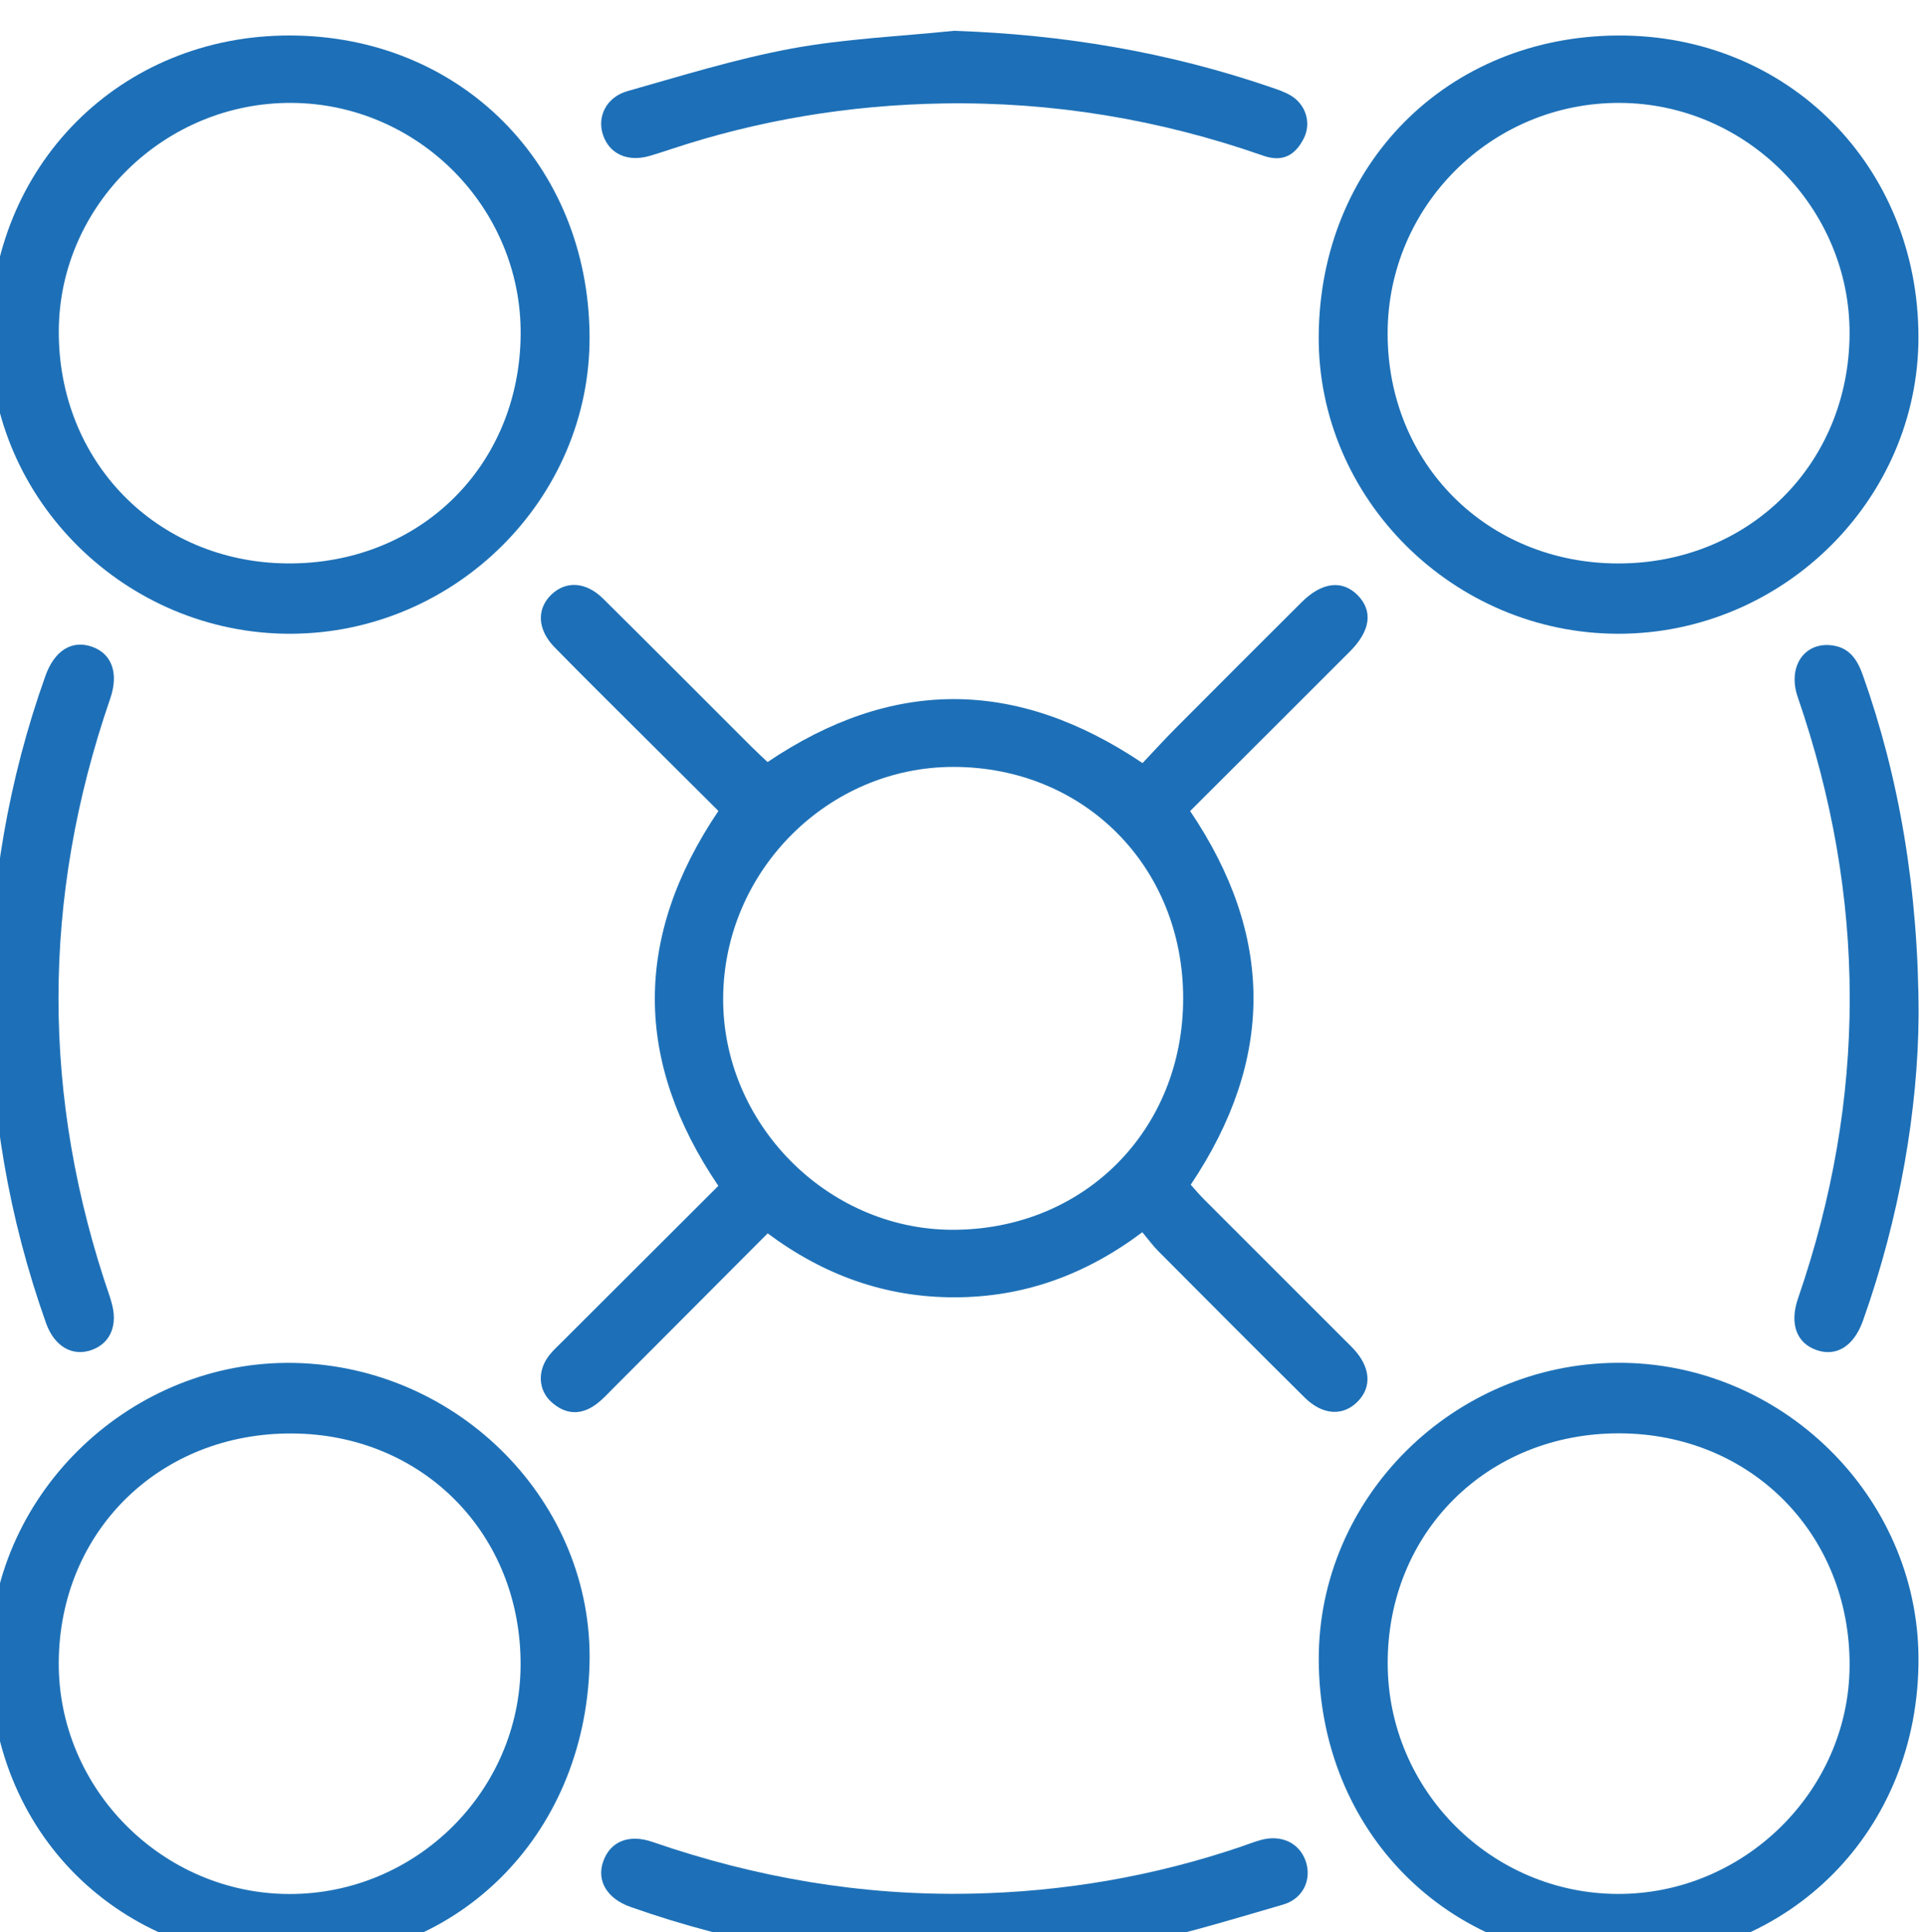
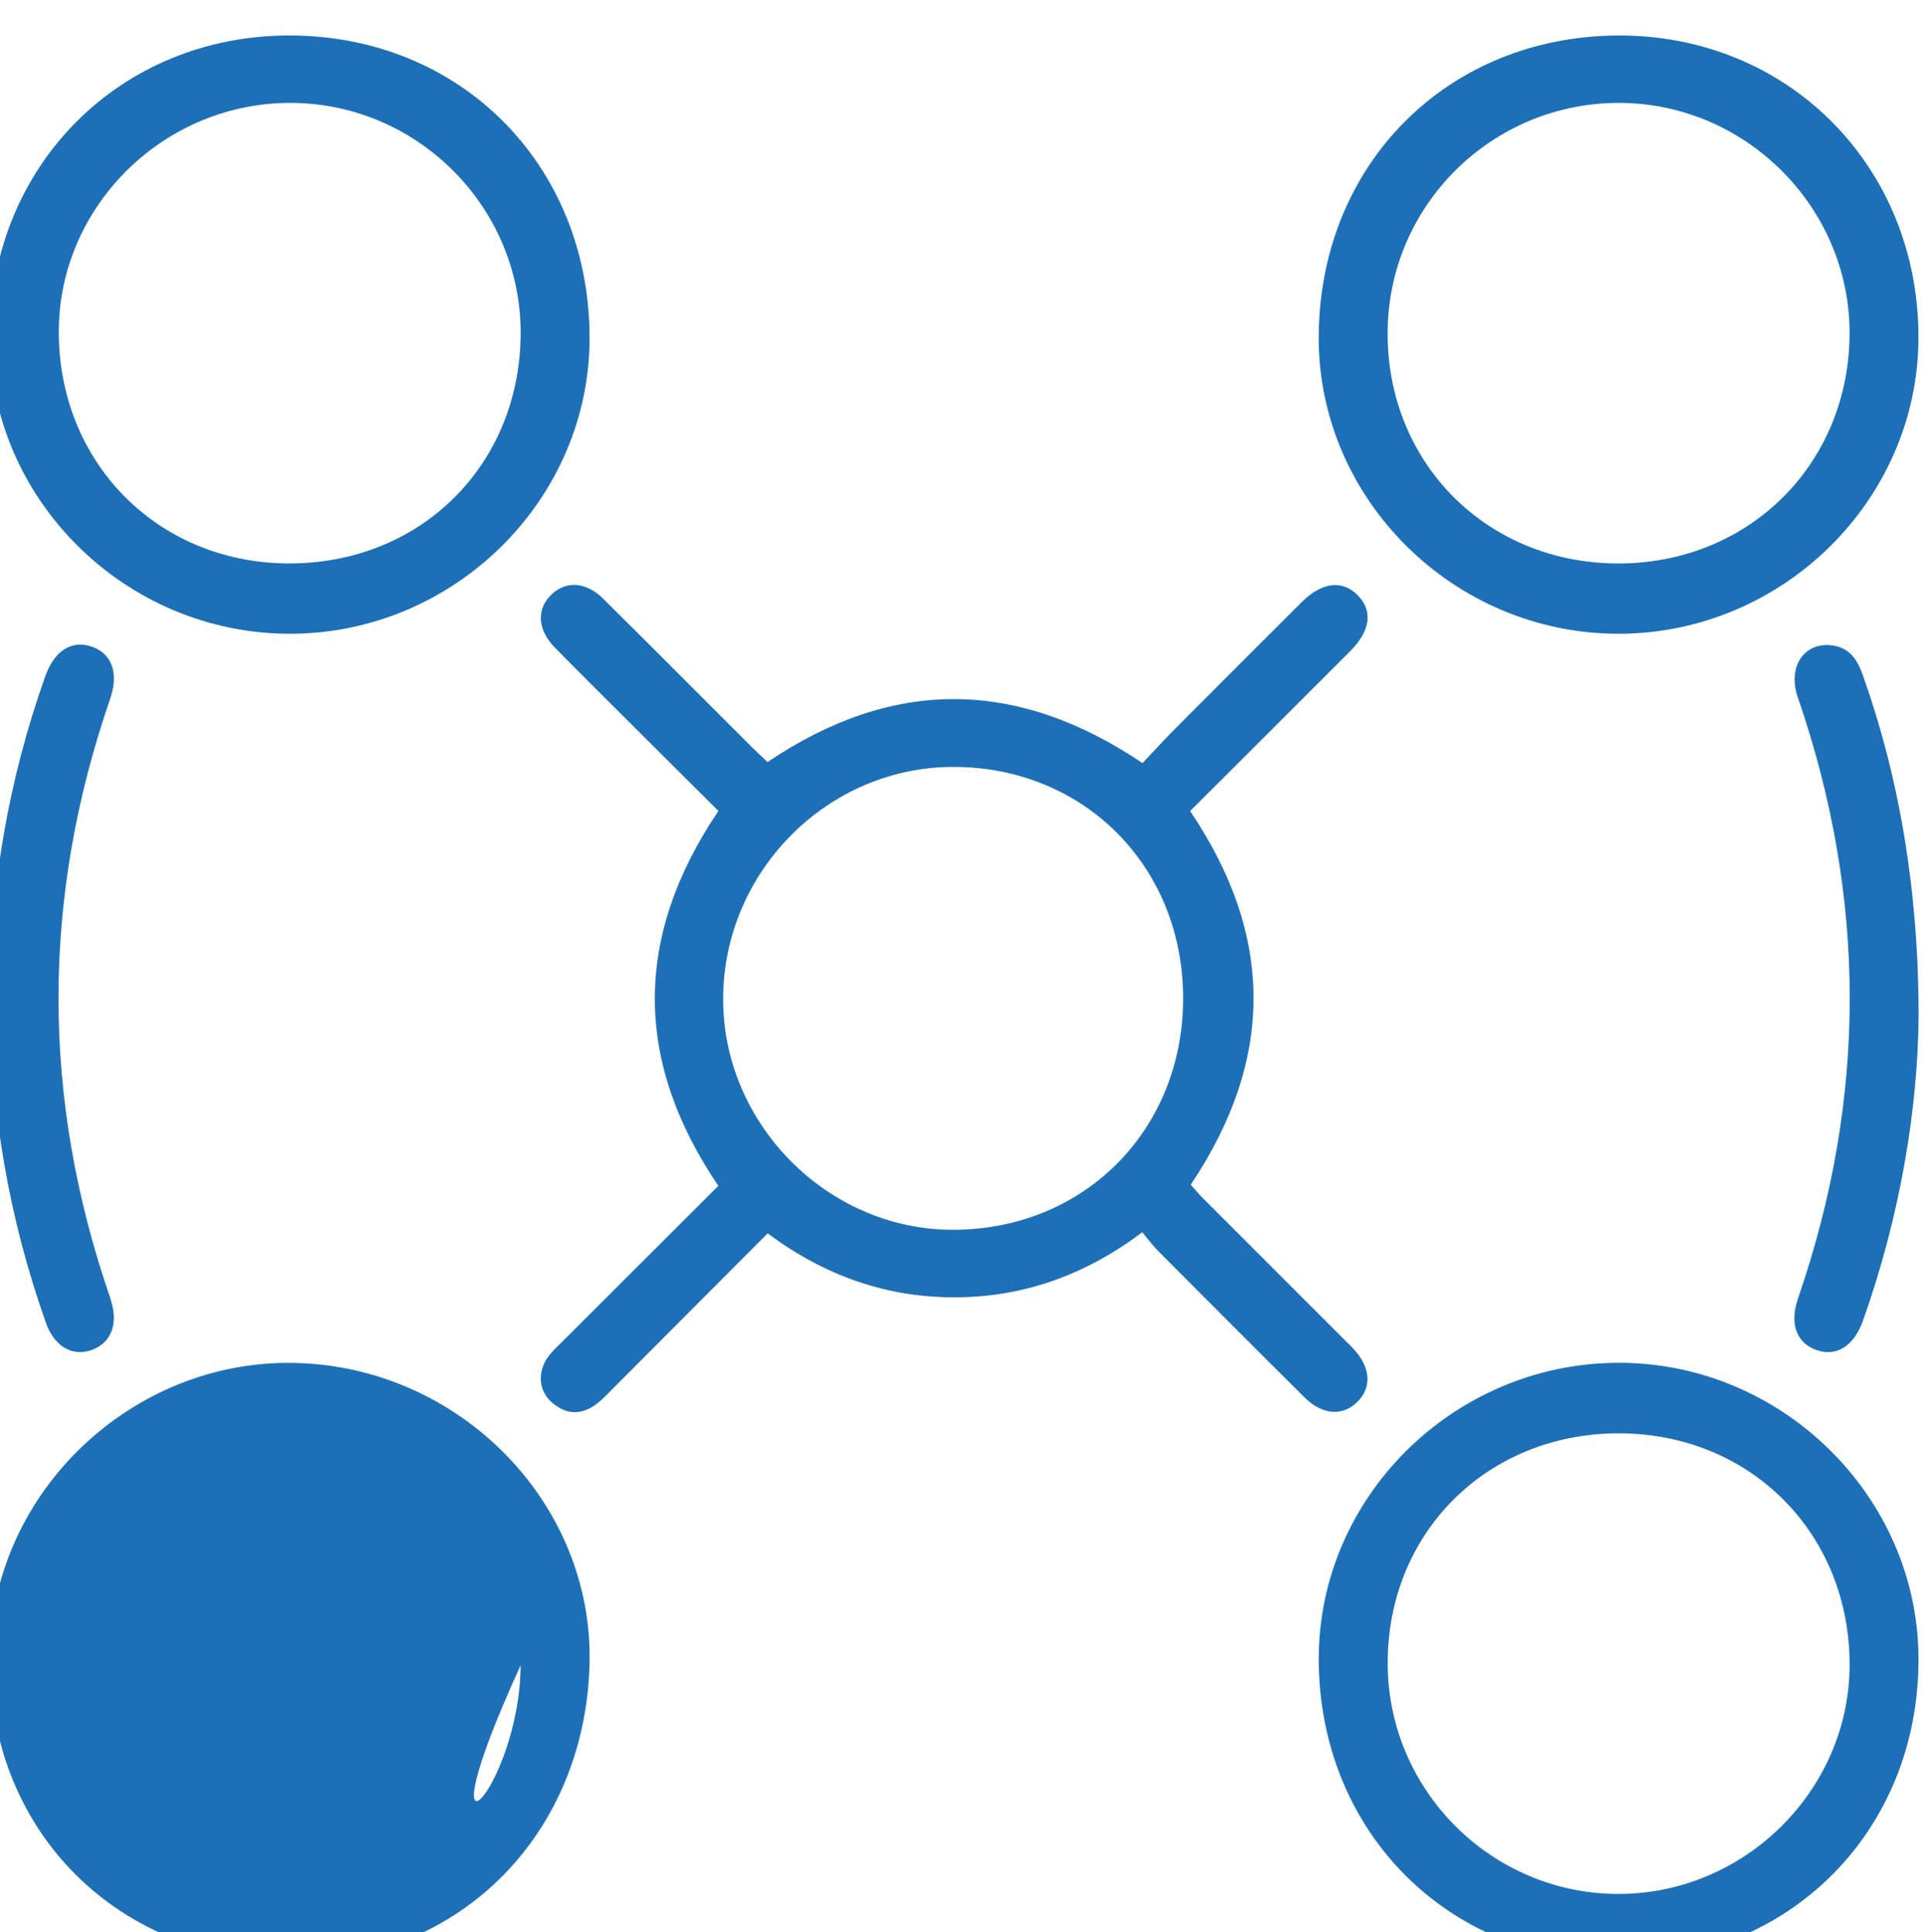
<svg xmlns="http://www.w3.org/2000/svg" width="34.944mm" height="35.06mm" viewBox="0 0 34.944 35.06" id="svg1" xml:space="preserve">
  <defs id="defs1">
    <clipPath clipPathUnits="userSpaceOnUse" id="clipPath1020">
      <path d="M 0,5602.216 H 1440 V 0 H 0 Z" transform="translate(-248.891,-4671.222)" id="path1020" />
    </clipPath>
    <clipPath clipPathUnits="userSpaceOnUse" id="clipPath1022">
      <path d="M 0,5602.216 H 1440 V 0 H 0 Z" transform="translate(-259.39,-4705.374)" id="path1022" />
    </clipPath>
    <clipPath clipPathUnits="userSpaceOnUse" id="clipPath1024">
      <path d="M 0,5602.216 H 1440 V 0 H 0 Z" transform="translate(-214.872,-4705.313)" id="path1024" />
    </clipPath>
    <clipPath clipPathUnits="userSpaceOnUse" id="clipPath1026">
      <path d="M 0,5602.216 H 1440 V 0 H 0 Z" transform="translate(-271.293,-4648.87)" id="path1026" />
    </clipPath>
    <clipPath clipPathUnits="userSpaceOnUse" id="clipPath1028">
      <path d="M 0,5602.216 H 1440 V 0 H 0 Z" transform="translate(-214.869,-4636.956)" id="path1028" />
    </clipPath>
    <clipPath clipPathUnits="userSpaceOnUse" id="clipPath1030">
-       <path d="M 0,5602.216 H 1440 V 0 H 0 Z" transform="translate(-237.189,-4621.512)" id="path1030" />
-     </clipPath>
+       </clipPath>
    <clipPath clipPathUnits="userSpaceOnUse" id="clipPath1032">
      <path d="M 0,5602.216 H 1440 V 0 H 0 Z" transform="translate(-187.602,-4671.45)" id="path1032" />
    </clipPath>
    <clipPath clipPathUnits="userSpaceOnUse" id="clipPath1034">
      <path d="M 0,5602.216 H 1440 V 0 H 0 Z" transform="translate(-286.656,-4670.342)" id="path1034" />
    </clipPath>
    <clipPath clipPathUnits="userSpaceOnUse" id="clipPath1036">
-       <path d="M 0,5602.216 H 1440 V 0 H 0 Z" transform="translate(-237.118,-4720.895)" id="path1036" />
-     </clipPath>
+       </clipPath>
  </defs>
  <g id="layer-MC1" transform="matrix(0.265,0,0,0.265,119.746,-354.934)">
    <path id="path1019" d="m 0,0 c -0.007,6.757 -5.086,11.87 -11.797,11.874 -6.445,0.003 -11.781,-5.339 -11.83,-11.847 -0.049,-6.448 5.324,-11.904 11.747,-11.929 C -5.114,-11.928 0.007,-6.797 0,0 m -21.347,12.123 c 6.393,4.311 12.738,4.33 19.26,-0.052 0.534,0.563 1.096,1.182 1.685,1.775 2.156,2.167 4.319,4.329 6.485,6.487 1.042,1.039 2.093,1.162 2.883,0.357 C 9.757,19.884 9.626,18.868 8.565,17.804 5.835,15.069 3.097,12.342 0.358,9.607 4.676,3.21 4.707,-3.139 0.389,-9.587 c 0.207,-0.228 0.434,-0.502 0.684,-0.752 2.394,-2.399 4.792,-4.794 7.189,-7.19 0.157,-0.157 0.316,-0.309 0.468,-0.47 0.894,-0.946 0.979,-1.974 0.229,-2.731 -0.756,-0.762 -1.8,-0.7 -2.725,0.217 -2.511,2.491 -5.006,4.996 -7.501,7.503 -0.285,0.286 -0.524,0.617 -0.831,0.982 -2.936,-2.203 -6.104,-3.338 -9.643,-3.343 -3.542,-0.004 -6.709,1.133 -9.6,3.285 -2.667,-2.676 -5.289,-5.308 -7.914,-7.937 -0.286,-0.287 -0.561,-0.592 -0.883,-0.832 -0.786,-0.587 -1.584,-0.551 -2.309,0.105 -0.687,0.62 -0.726,1.613 -0.118,2.395 0.202,0.26 0.451,0.484 0.685,0.718 2.658,2.654 5.316,5.307 8.006,7.991 -4.334,6.397 -4.366,12.78 0.004,19.259 -1.31,1.304 -2.638,2.62 -3.961,3.942 -1.487,1.483 -2.981,2.959 -4.45,4.459 -0.897,0.916 -0.938,1.986 -0.156,2.724 0.747,0.705 1.771,0.645 2.645,-0.221 2.539,-2.515 5.058,-5.049 7.587,-7.574 0.282,-0.281 0.576,-0.551 0.858,-0.82" style="fill:#1d70b7;fill-opacity:1;fill-rule:nonzero;stroke:none" transform="matrix(1.333,0,0,-1.333,-370.866,1407.713)" clip-path="url(#clipPath1020)" />
    <path id="path1021" d="m 0,0 c -0.012,-6.703 5.114,-11.829 11.836,-11.836 6.715,-0.007 11.863,5.101 11.89,11.798 C 23.752,6.43 18.418,11.792 11.93,11.821 5.361,11.851 0.011,6.55 0,0 m 11.833,-15.447 c -8.454,0.01 -15.422,6.937 -15.373,15.281 0.053,8.822 6.594,15.401 15.36,15.449 8.721,0.048 15.441,-6.692 15.444,-15.491 0.004,-8.355 -6.978,-15.249 -15.431,-15.239" style="fill:#1d70b7;fill-opacity:1;fill-rule:nonzero;stroke:none" transform="matrix(1.333,0,0,-1.333,-356.867,1362.177)" clip-path="url(#clipPath1022)" />
    <path id="path1023" d="M 0,0 C 0.044,6.484 -5.256,11.841 -11.758,11.882 -18.27,11.924 -23.681,6.639 -23.722,0.196 -23.764,-6.535 -18.699,-11.71 -12.006,-11.773 -5.206,-11.838 -0.046,-6.779 0,0 m -11.811,-15.386 c -8.452,-0.023 -15.446,6.864 -15.452,15.217 -0.007,8.806 6.68,15.533 15.421,15.514 C -3.098,15.326 3.478,8.731 3.54,-0.083 3.6,-8.431 -3.354,-15.362 -11.811,-15.386" style="fill:#1d70b7;fill-opacity:1;fill-rule:nonzero;stroke:none" transform="matrix(1.333,0,0,-1.333,-416.225,1362.258)" clip-path="url(#clipPath1024)" />
    <path id="path1025" d="m 0,0 c -6.784,0.018 -11.927,-5.098 -11.903,-11.843 0.022,-6.492 5.315,-11.789 11.805,-11.816 6.483,-0.026 11.885,5.284 11.919,11.716 C 11.856,-5.176 6.75,-0.018 0,0 m -0.019,-27.104 c -8.756,-0.039 -15.405,6.639 -15.425,15.489 -0.018,8.304 6.887,15.177 15.311,15.238 8.428,0.061 15.465,-6.832 15.493,-15.179 0.03,-8.824 -6.583,-15.509 -15.379,-15.548" style="fill:#1d70b7;fill-opacity:1;fill-rule:nonzero;stroke:none" transform="matrix(1.333,0,0,-1.333,-340.996,1437.516)" clip-path="url(#clipPath1026)" />
-     <path id="path1027" d="m 0,0 c 0.035,6.736 -5.012,11.865 -11.72,11.91 -6.799,0.046 -11.963,-5.014 -12.001,-11.758 -0.036,-6.497 5.332,-11.888 11.848,-11.898 C -5.376,-11.755 -0.034,-6.47 0,0 m -12.01,-15.188 c -8.978,0.198 -15.456,6.953 -15.244,15.896 0.195,8.231 7.312,14.987 15.618,14.826 C -3.138,15.368 3.759,8.335 3.541,0.058 3.306,-8.838 -3.364,-15.378 -12.01,-15.188" style="fill:#1d70b7;fill-opacity:1;fill-rule:nonzero;stroke:none" transform="matrix(1.333,0,0,-1.333,-416.229,1453.401)" clip-path="url(#clipPath1028)" />
+     <path id="path1027" d="m 0,0 C -5.376,-11.755 -0.034,-6.47 0,0 m -12.01,-15.188 c -8.978,0.198 -15.456,6.953 -15.244,15.896 0.195,8.231 7.312,14.987 15.618,14.826 C -3.138,15.368 3.759,8.335 3.541,0.058 3.306,-8.838 -3.364,-15.378 -12.01,-15.188" style="fill:#1d70b7;fill-opacity:1;fill-rule:nonzero;stroke:none" transform="matrix(1.333,0,0,-1.333,-416.229,1453.401)" clip-path="url(#clipPath1028)" />
    <path id="path1029" d="m 0,0 c -5.731,0.183 -11.286,1.131 -16.675,3.036 -1.215,0.429 -1.759,1.347 -1.406,2.342 0.361,1.02 1.309,1.422 2.536,0.997 5.3,-1.833 10.747,-2.768 16.357,-2.655 4.739,0.094 9.364,0.885 13.857,2.41 0.349,0.119 0.691,0.257 1.045,0.352 C 16.738,6.758 17.643,6.336 17.98,5.443 18.332,4.51 17.913,3.472 16.839,3.159 13.985,2.33 11.129,1.447 8.216,0.897 5.517,0.388 2.742,0.283 0,0" style="fill:#1d70b7;fill-opacity:1;fill-rule:nonzero;stroke:none" transform="matrix(1.333,0,0,-1.333,-386.469,1473.993)" clip-path="url(#clipPath1030)" />
    <path id="path1031" d="m 0,0 c 0.034,5.433 0.955,10.962 2.866,16.319 0.465,1.304 1.358,1.863 2.394,1.5 C 6.279,17.461 6.646,16.46 6.193,15.147 2.657,4.892 2.652,-5.361 6.191,-15.615 c 0.024,-0.07 0.04,-0.142 0.061,-0.213 0.353,-1.168 -0.025,-2.111 -0.987,-2.468 -0.997,-0.369 -1.937,0.163 -2.366,1.372 C 0.984,-11.532 0.027,-5.972 0,0" style="fill:#1d70b7;fill-opacity:1;fill-rule:nonzero;stroke:none" transform="matrix(1.333,0,0,-1.333,-452.584,1407.409)" clip-path="url(#clipPath1032)" />
    <path id="path1033" d="m 0,0 c -0.033,-4.802 -0.952,-10.332 -2.858,-15.691 -0.464,-1.303 -1.358,-1.869 -2.388,-1.508 -1.025,0.358 -1.397,1.351 -0.944,2.664 3.55,10.295 3.528,20.583 -0.018,30.874 -0.544,1.579 0.354,2.868 1.804,2.652 0.885,-0.132 1.268,-0.76 1.544,-1.538 C -1.012,12.253 -0.004,6.46 0,0" style="fill:#1d70b7;fill-opacity:1;fill-rule:nonzero;stroke:none" transform="matrix(1.333,0,0,-1.333,-320.513,1408.886)" clip-path="url(#clipPath1034)" />
    <path id="path1035" d="m 0,0 c 5.587,-0.186 11.007,-1.09 16.276,-2.897 0.348,-0.119 0.705,-0.236 1.018,-0.421 0.779,-0.461 1.079,-1.412 0.678,-2.207 -0.432,-0.858 -1.08,-1.241 -2.08,-0.891 -5.332,1.867 -10.827,2.779 -16.476,2.684 -4.778,-0.081 -9.449,-0.849 -13.99,-2.361 -0.349,-0.116 -0.699,-0.231 -1.052,-0.333 -1.138,-0.331 -2.085,0.106 -2.405,1.104 -0.298,0.929 0.186,1.919 1.273,2.226 2.793,0.791 5.579,1.659 8.426,2.185 C -5.592,-0.405 -2.78,-0.288 0,0" style="fill:#1d70b7;fill-opacity:1;fill-rule:nonzero;stroke:none" transform="matrix(1.333,0,0,-1.333,-386.563,1341.483)" clip-path="url(#clipPath1036)" />
  </g>
</svg>